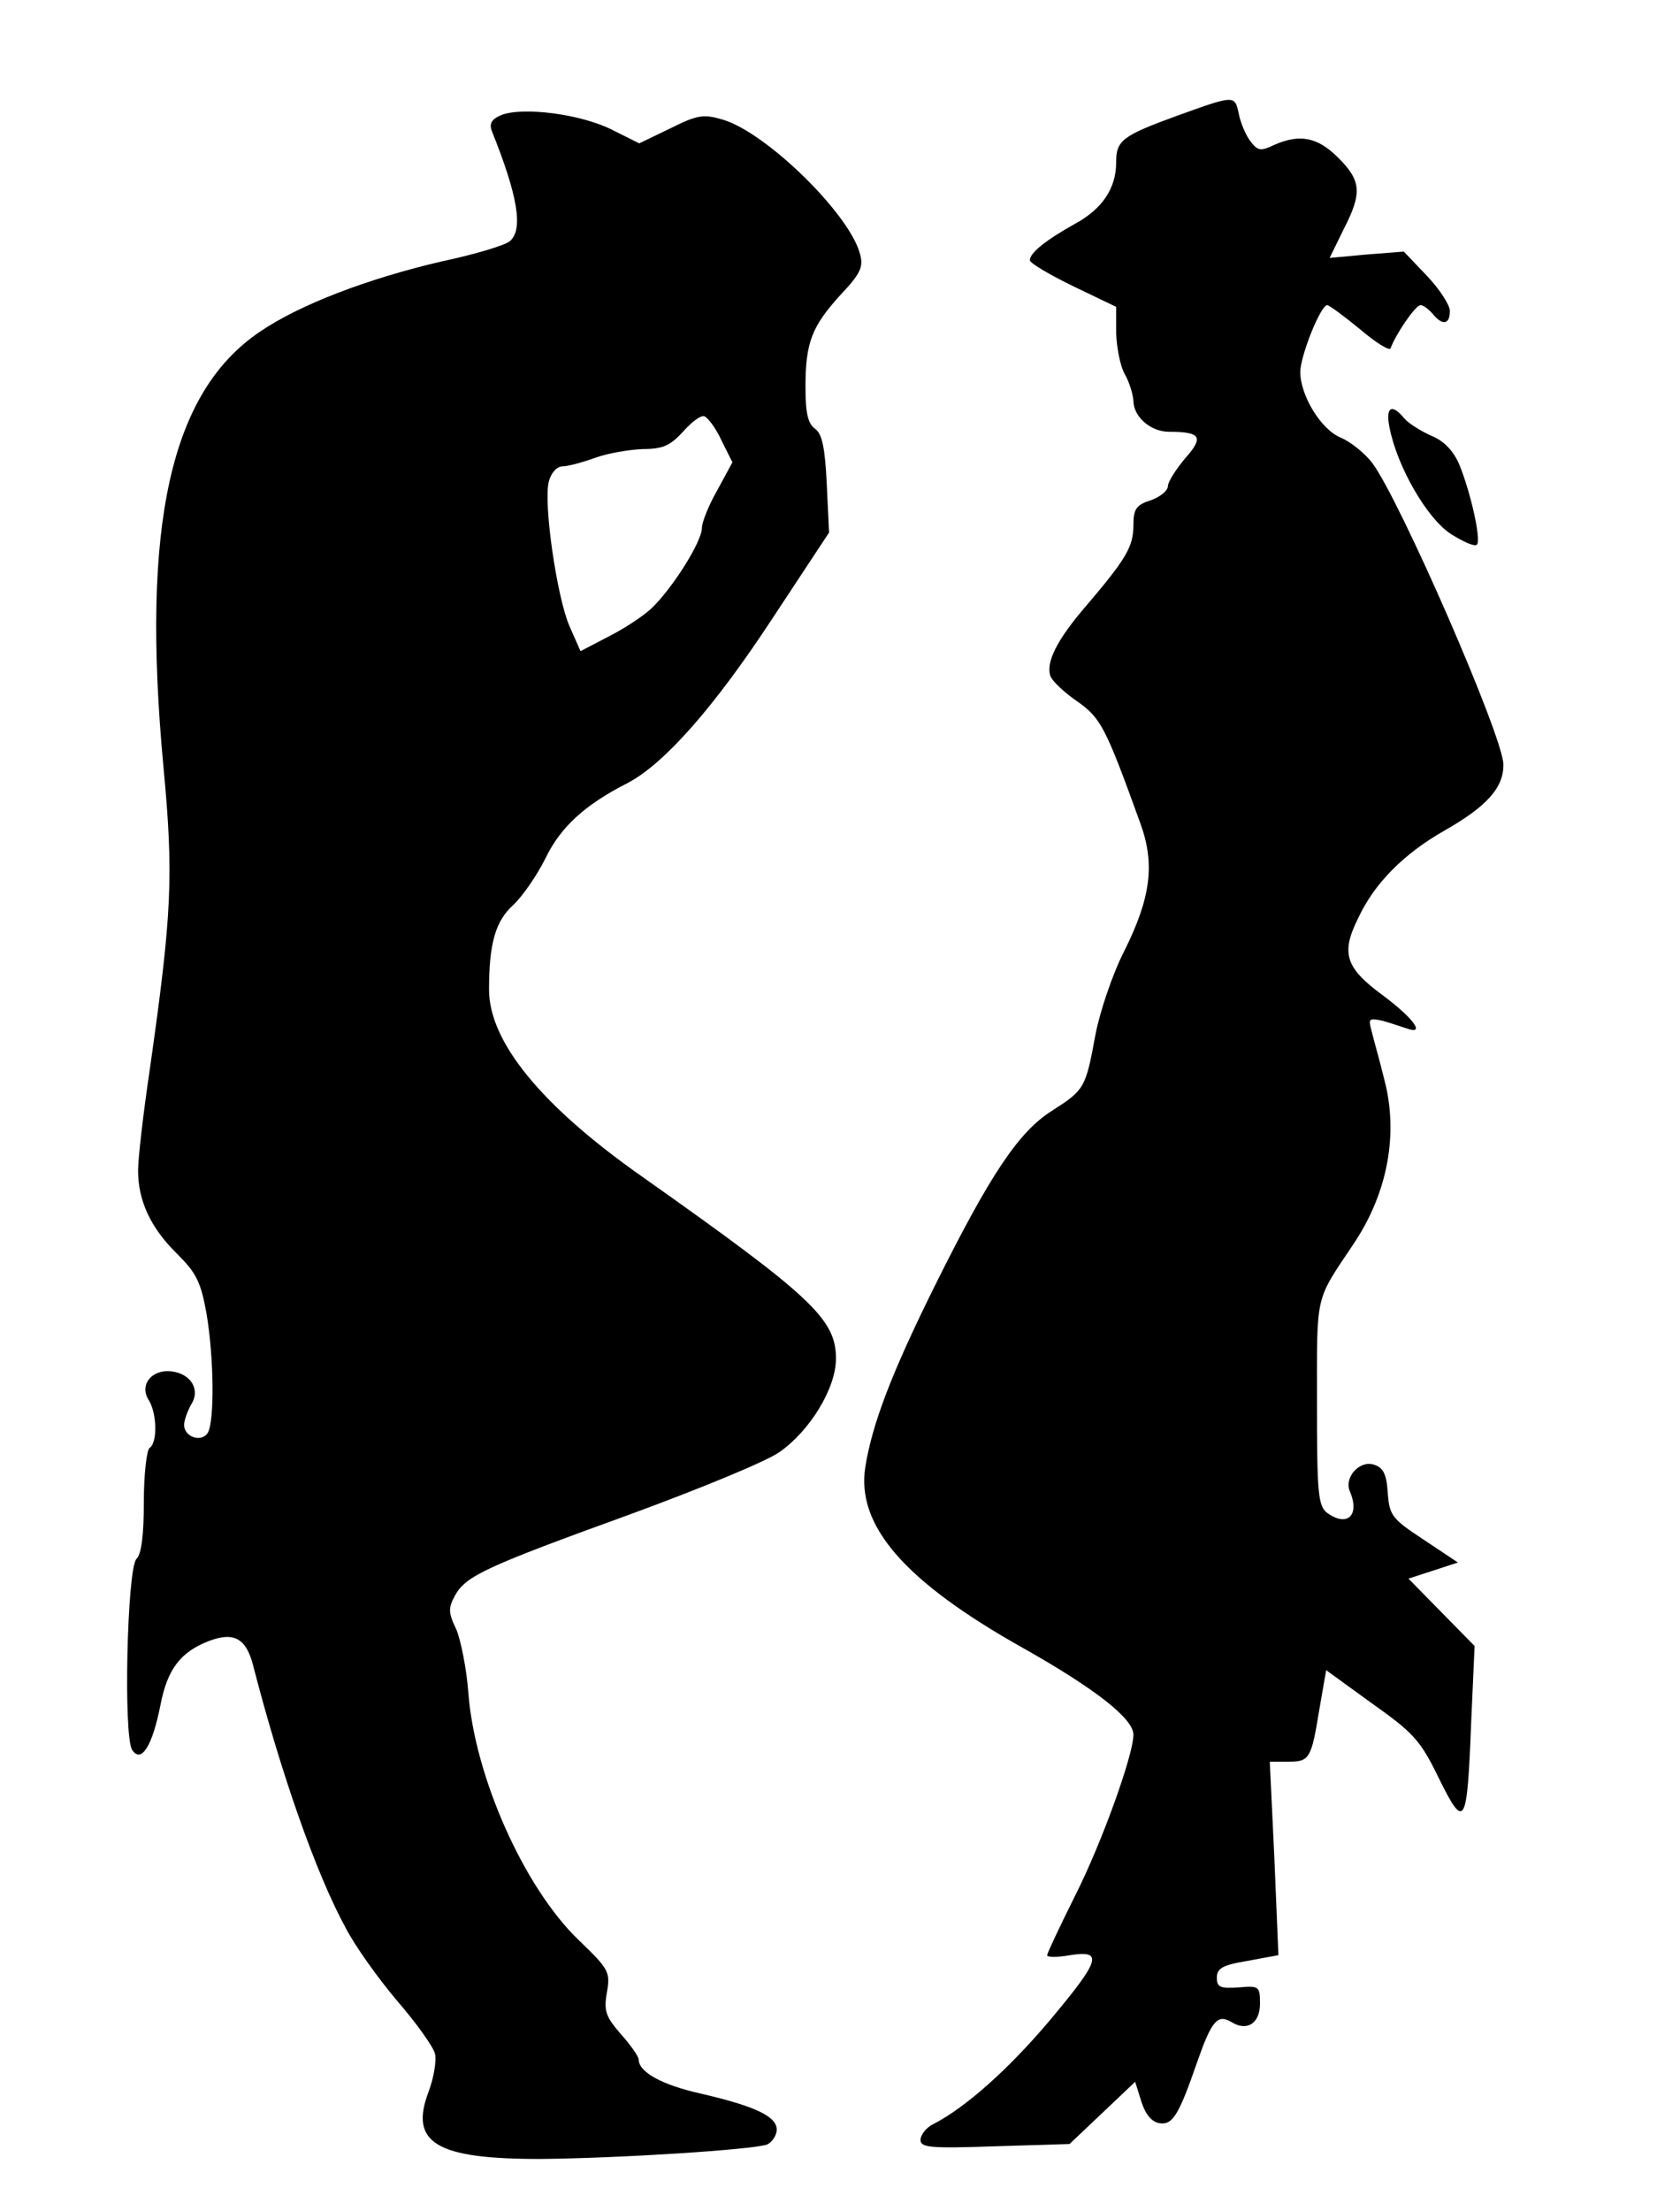
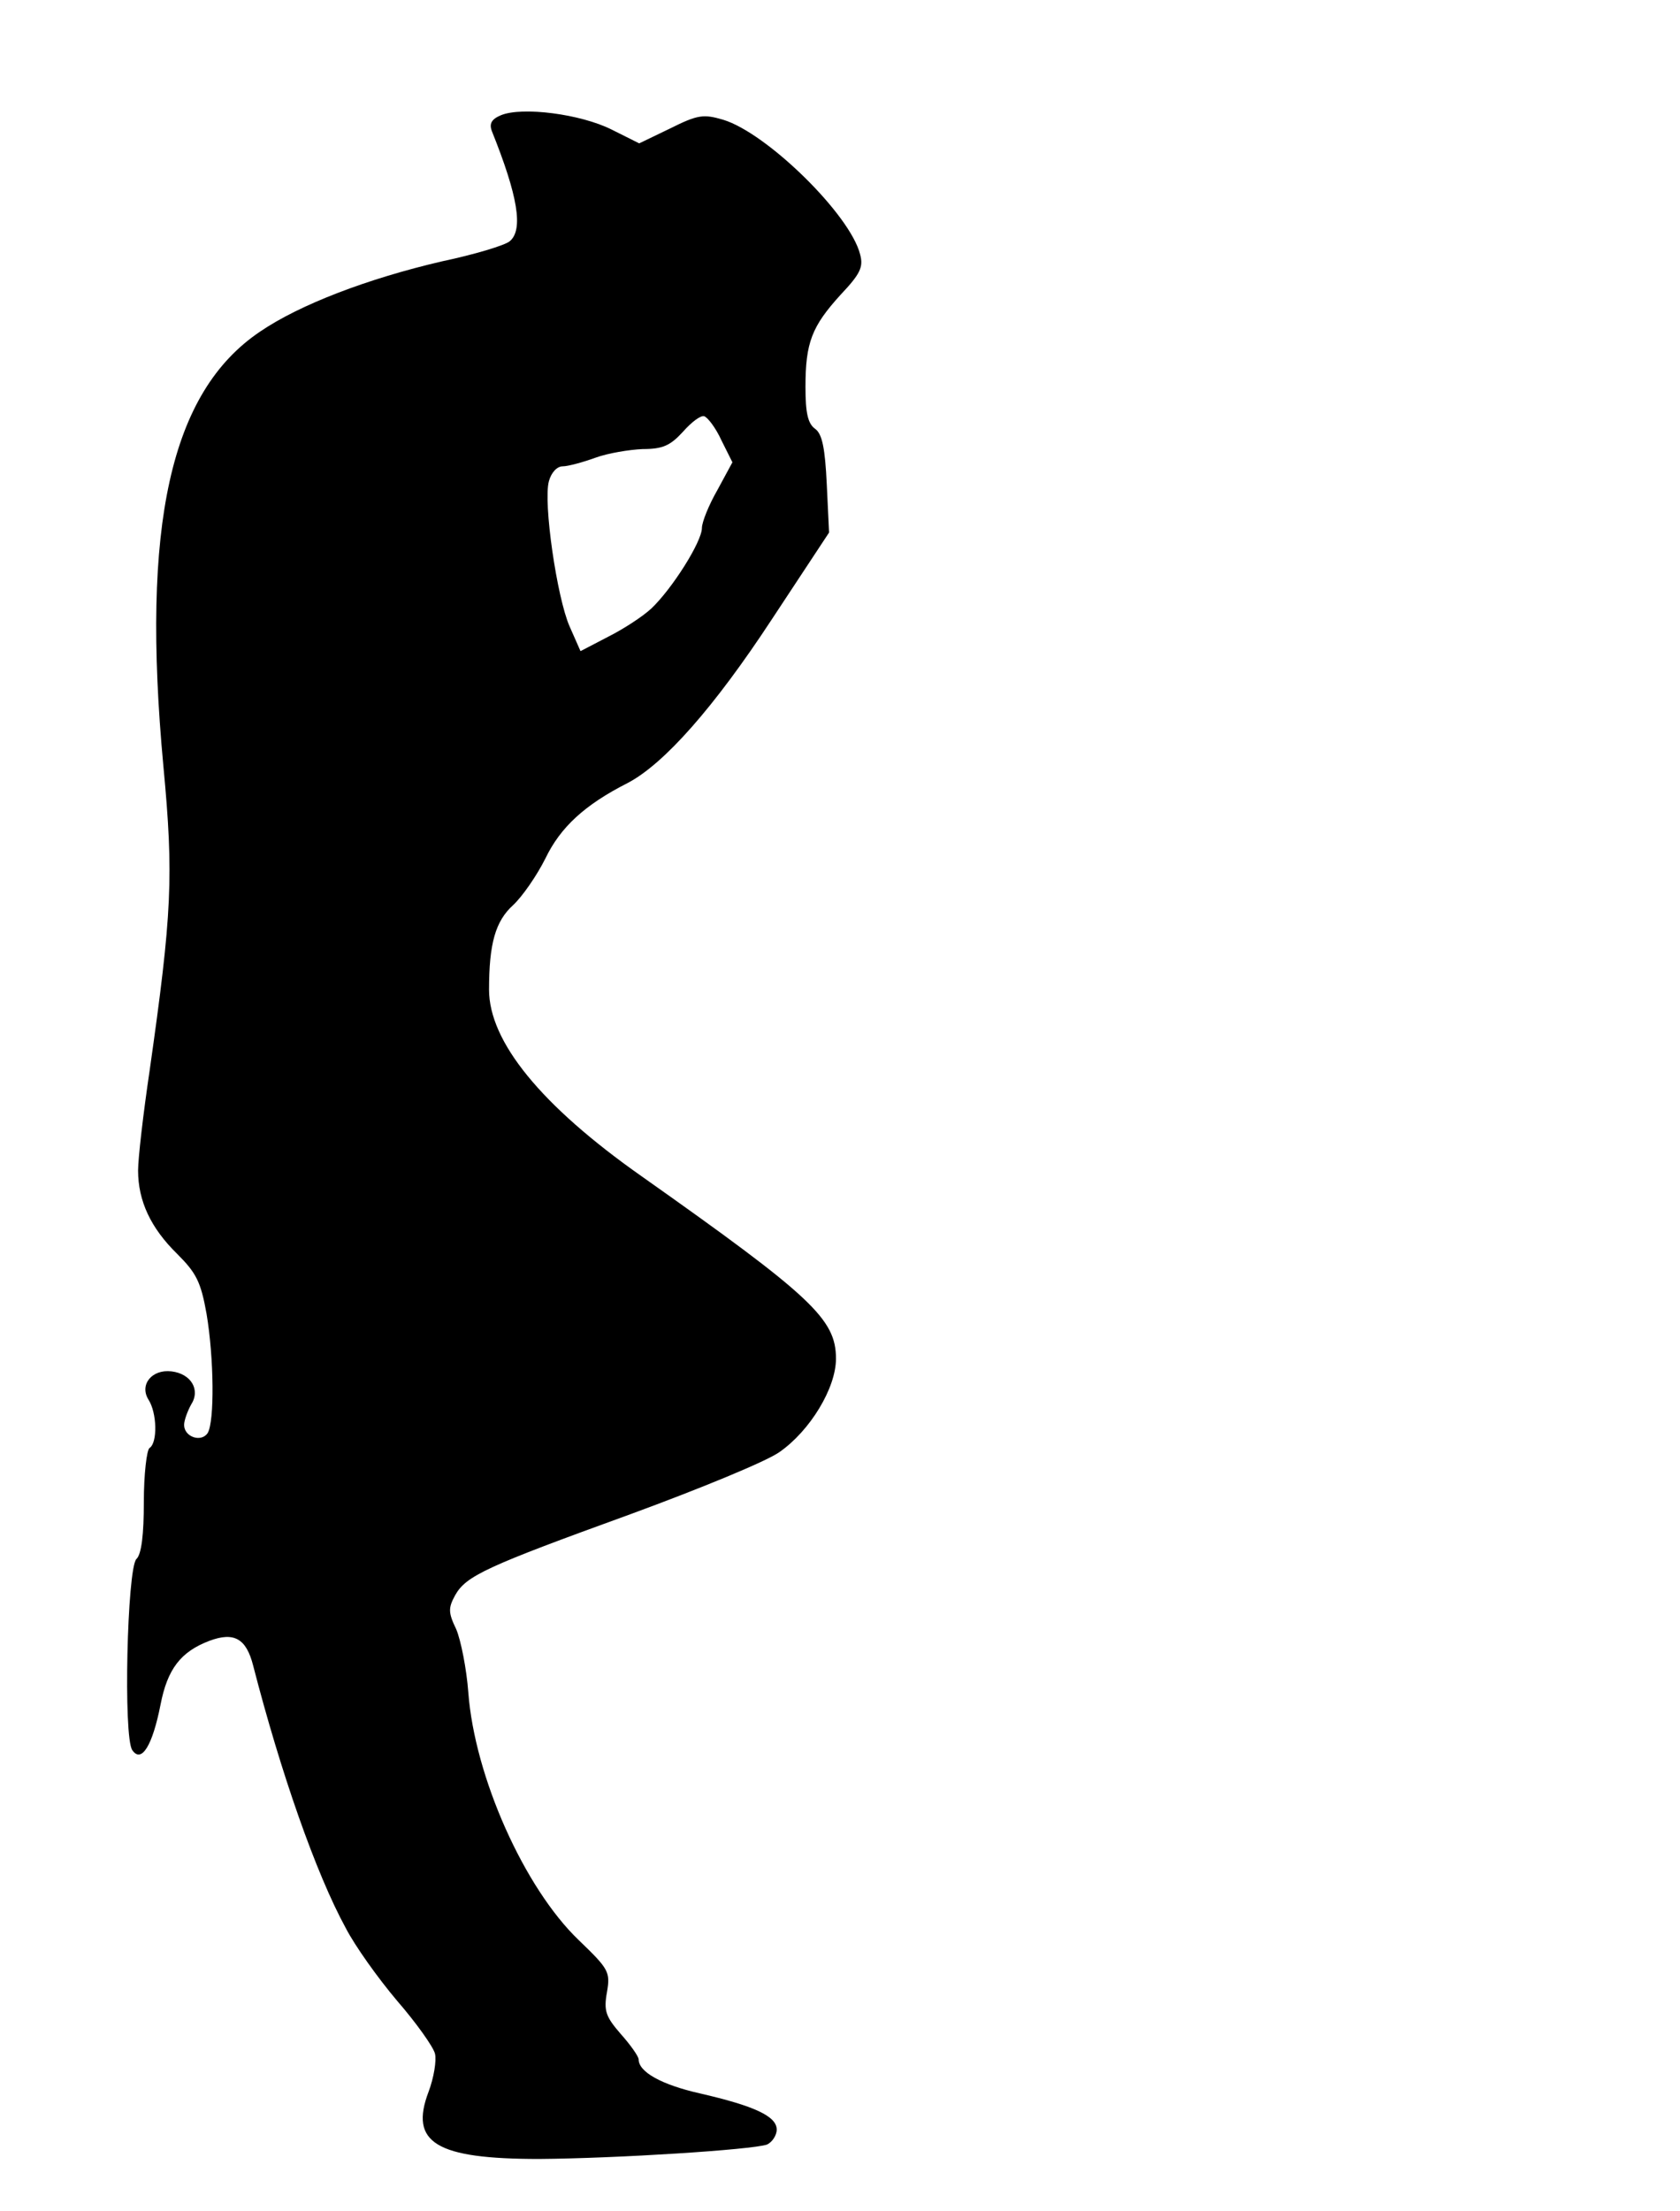
<svg xmlns="http://www.w3.org/2000/svg" version="1.0" width="219pt" height="288pt" viewBox="0 0 292 384" preserveAspectRatio="xMidYMid meet">
  <g transform="translate(0,384) scale(0.1,-0.1)" fill="#000000" stroke="none">
-     <path d="M2046 3639 c-96 -35 -106 -43 -106 -81 0 -45 -24 -81 -72 -107 -50 -28 -78 -50 -78 -63 0 -5 34 -25 75 -45 l75 -36 0 -46 c1 -25 7 -57 15 -71 8 -14 14 -34 15 -46 0 -28 30 -54 62 -54 55 0 61 -9 28 -46 -16 -19 -30 -41 -30 -48 0 -8 -13 -19 -30 -25 -25 -8 -30 -15 -30 -43 0 -37 -12 -58 -81 -139 -52 -60 -72 -100 -63 -124 4 -9 24 -28 46 -43 41 -29 49 -43 110 -212 26 -71 18 -130 -28 -222 -20 -39 -42 -104 -50 -145 -17 -93 -19 -96 -75 -132 -58 -36 -108 -111 -204 -304 -75 -151 -109 -240 -121 -315 -16 -102 68 -199 275 -315 124 -70 191 -122 191 -150 0 -35 -55 -188 -101 -279 -27 -54 -49 -101 -49 -104 0 -4 18 -4 40 0 58 9 53 -8 -36 -114 -71 -84 -145 -150 -201 -179 -13 -6 -23 -19 -23 -28 0 -13 16 -15 129 -11 l130 4 57 54 57 54 11 -35 c7 -22 18 -35 32 -37 22 -3 33 14 65 107 25 71 35 83 59 69 27 -17 50 -3 50 32 0 30 -2 31 -37 28 -32 -2 -38 0 -38 17 0 16 10 22 53 29 l54 10 -7 168 -8 168 31 0 c38 0 41 4 55 90 l12 69 80 -58 c72 -51 84 -64 116 -130 45 -91 49 -83 56 97 l6 133 -58 59 -57 58 43 14 43 14 -60 40 c-55 36 -59 42 -62 81 -2 33 -8 44 -24 49 -25 8 -52 -22 -42 -46 18 -42 -4 -63 -39 -38 -16 12 -18 33 -18 192 0 193 -4 174 64 276 59 88 78 191 53 285 -8 33 -19 71 -22 84 -6 22 -5 23 19 18 14 -4 32 -10 41 -13 35 -13 13 17 -39 56 -67 49 -75 74 -44 136 28 60 79 111 149 151 74 42 104 75 103 116 -2 51 -180 459 -228 523 -13 17 -38 37 -55 44 -34 14 -70 73 -70 114 0 27 35 116 47 116 3 0 29 -19 57 -42 27 -23 51 -38 53 -33 8 23 43 75 52 75 5 0 14 -7 21 -15 17 -21 30 -19 30 5 0 10 -18 38 -40 61 l-40 42 -64 -5 -65 -6 24 49 c33 64 31 85 -9 125 -36 36 -67 42 -112 22 -23 -11 -28 -10 -41 7 -8 11 -17 32 -20 48 -7 32 -7 32 -107 -4z" />
    <path d="M871 3640 c-17 -7 -21 -15 -16 -28 45 -112 55 -171 31 -191 -8 -7 -61 -23 -118 -35 -129 -30 -247 -75 -316 -122 -156 -105 -207 -336 -168 -755 18 -191 15 -255 -24 -529 -11 -74 -20 -152 -20 -173 0 -53 22 -100 68 -145 33 -33 41 -48 51 -104 13 -77 14 -187 2 -207 -11 -17 -41 -7 -41 14 0 8 6 24 12 35 17 26 0 54 -34 58 -34 4 -56 -23 -40 -49 15 -23 16 -75 2 -84 -5 -3 -10 -46 -10 -94 0 -56 -4 -91 -13 -99 -16 -17 -23 -310 -7 -332 16 -23 35 8 49 79 12 62 35 92 85 111 43 16 64 4 76 -43 48 -186 109 -361 161 -456 16 -31 56 -87 89 -126 33 -38 63 -80 66 -92 3 -12 -2 -42 -11 -66 -34 -89 13 -117 192 -117 136 1 370 16 396 25 9 4 17 16 17 26 0 23 -38 41 -134 63 -66 15 -106 37 -106 59 0 5 -14 25 -31 44 -26 30 -30 40 -24 73 6 35 3 40 -49 90 -95 91 -181 284 -192 430 -3 41 -13 91 -21 110 -14 29 -14 37 -2 59 19 34 54 50 305 141 120 44 237 92 259 108 53 37 98 111 98 162 0 69 -42 108 -338 317 -175 123 -265 234 -265 324 0 80 11 119 42 147 16 15 41 51 56 81 26 54 68 93 143 131 63 33 150 131 251 285 l99 150 -4 84 c-3 63 -8 87 -20 96 -13 9 -17 28 -17 73 0 77 11 105 61 160 34 36 40 48 34 70 -17 69 -162 211 -238 234 -34 10 -44 9 -92 -15 l-54 -26 -48 24 c-54 27 -155 40 -192 25z m383 -565 l19 -38 -26 -48 c-15 -26 -27 -56 -27 -66 0 -24 -52 -106 -88 -140 -15 -14 -49 -36 -75 -49 l-48 -25 -19 43 c-22 50 -46 215 -36 252 4 15 14 26 24 26 9 0 35 7 57 15 22 8 59 14 82 15 35 0 48 6 70 30 15 17 31 29 37 27 6 -2 20 -20 30 -42z" />
-     <path d="M2415 3098 c13 -68 65 -158 106 -185 22 -14 42 -23 46 -19 8 7 -11 92 -31 140 -10 23 -26 40 -48 49 -18 8 -39 21 -47 30 -22 27 -33 20 -26 -15z" />
  </g>
</svg>